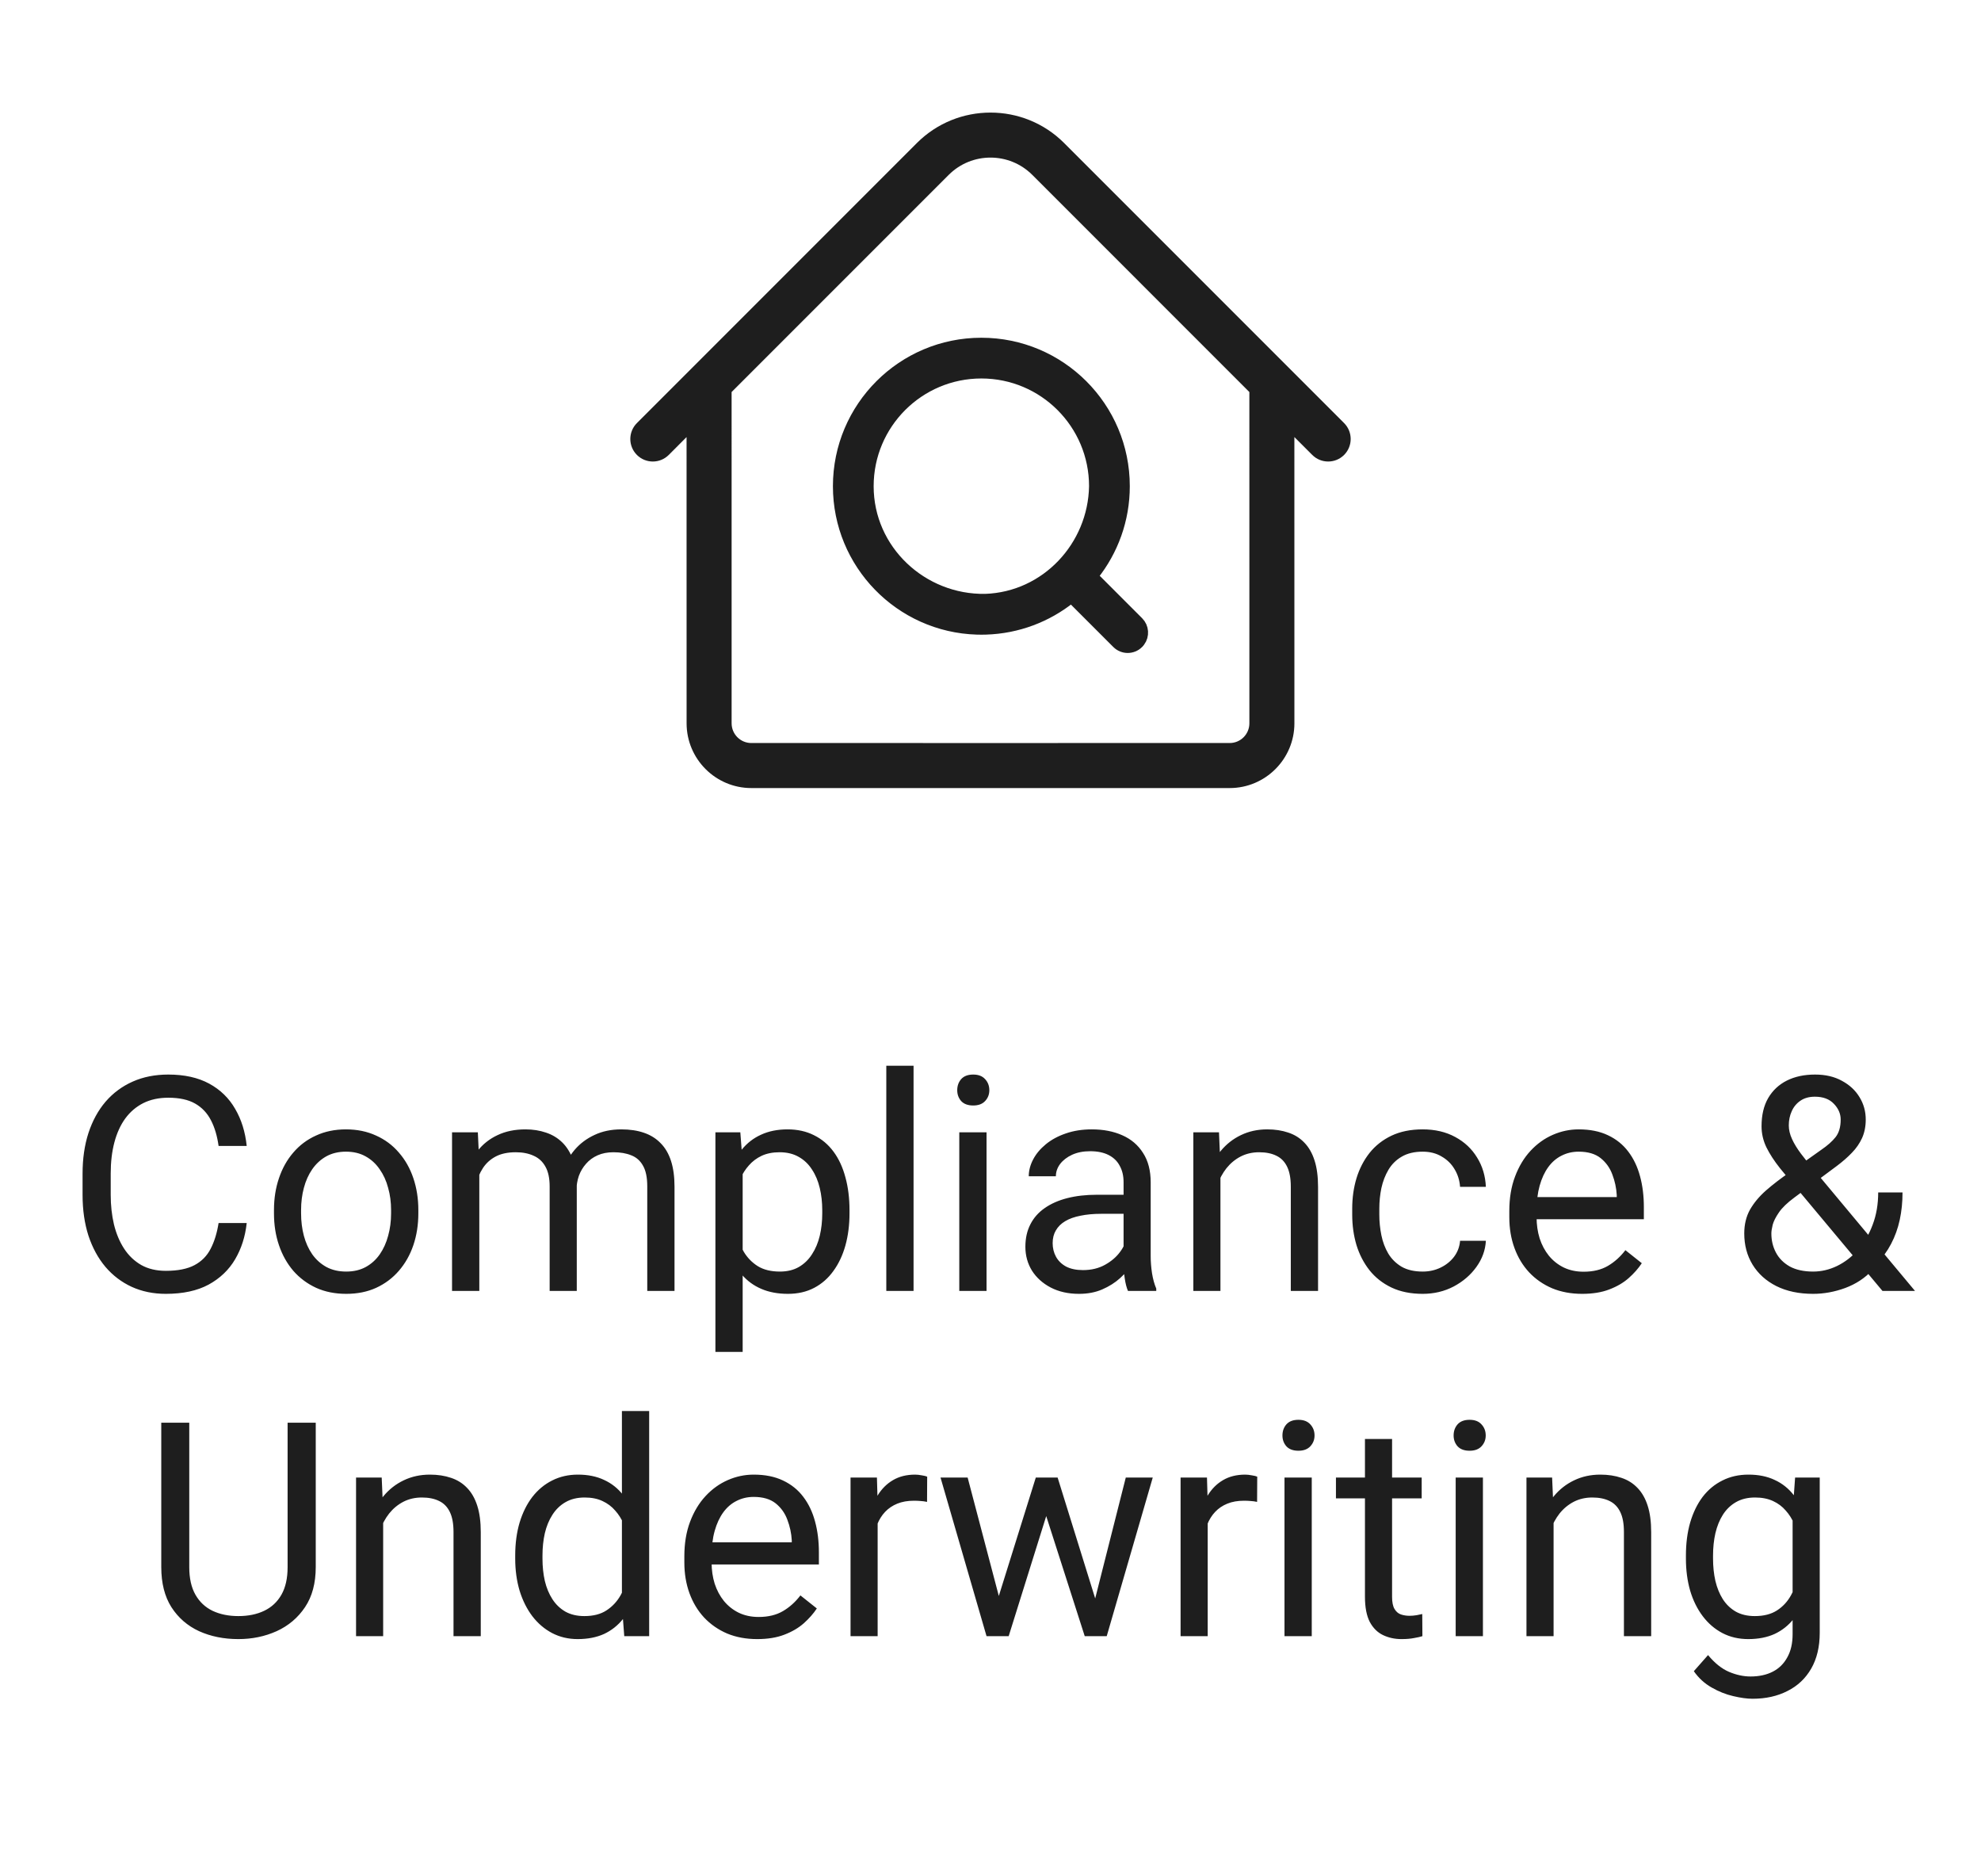
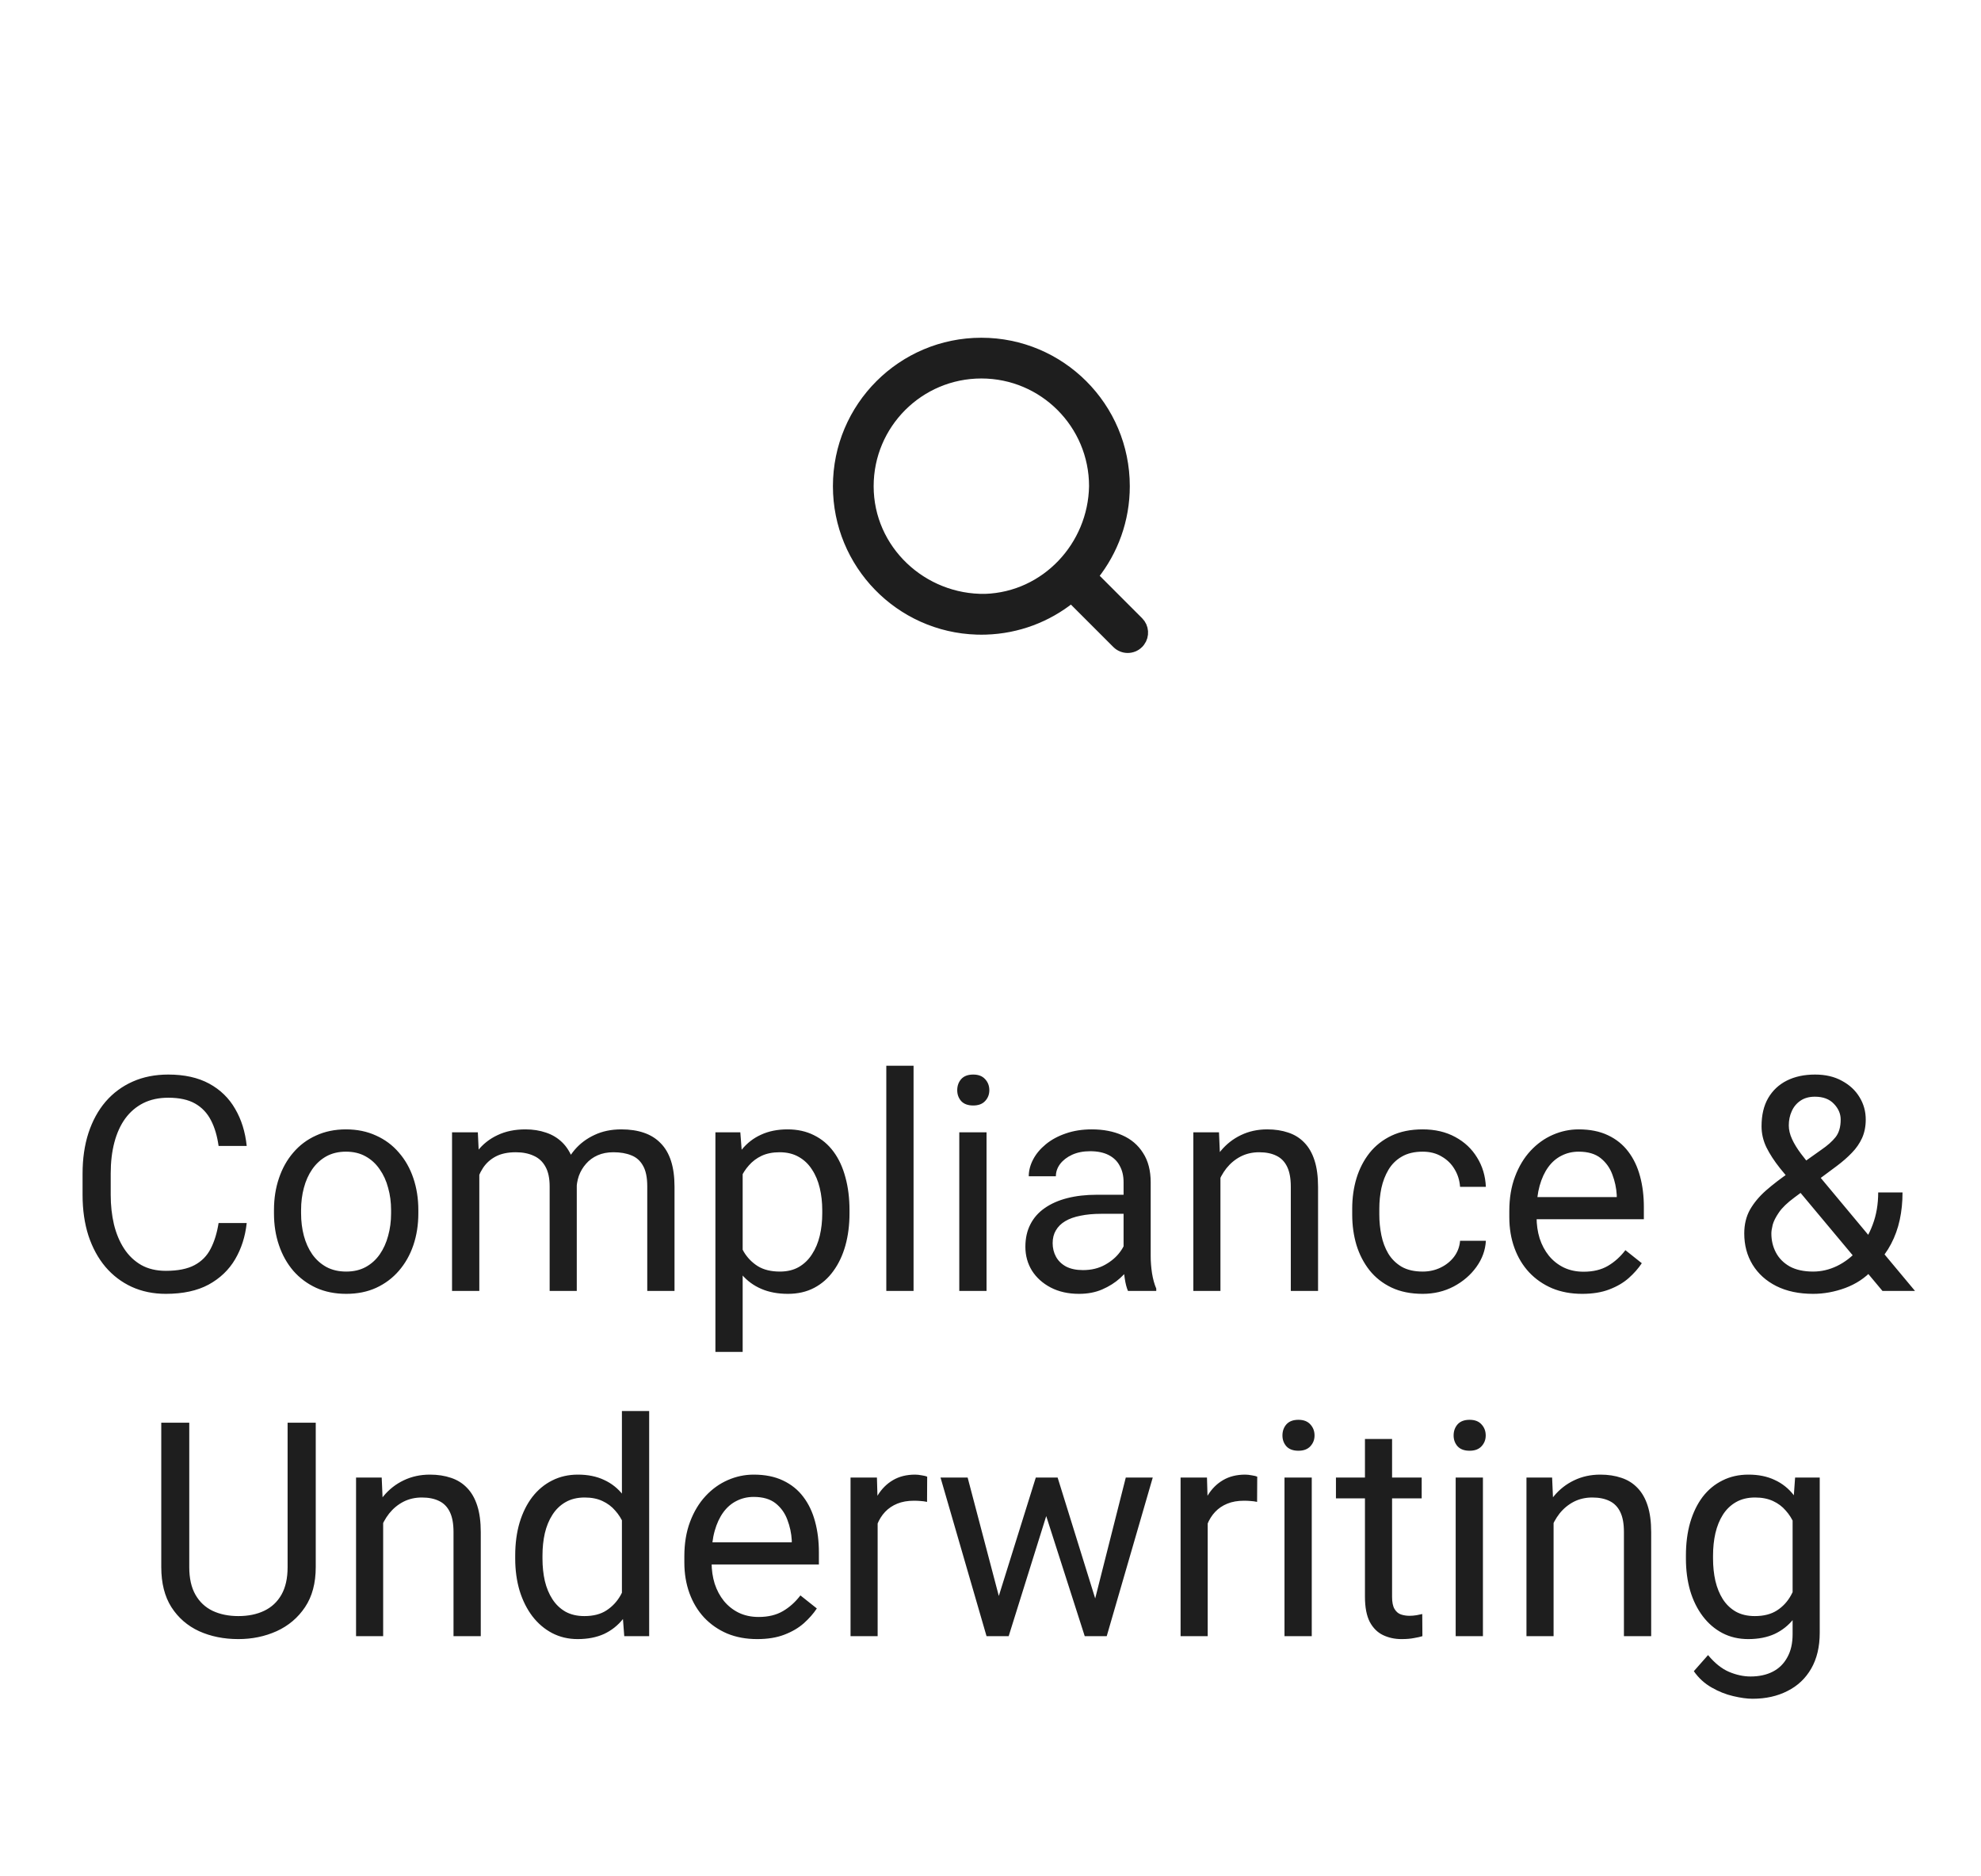
<svg xmlns="http://www.w3.org/2000/svg" width="132" height="125" viewBox="0 0 132 125" fill="none">
-   <path fill-rule="evenodd" clip-rule="evenodd" d="M45.75 48.187C45.75 50.565 47.685 52.5 50.062 52.5H81.938C84.316 52.5 86.25 50.565 86.25 48.187L86.248 29.116L87.439 30.307C87.732 30.6 88.116 30.746 88.5 30.746C88.884 30.746 89.268 30.6 89.561 30.307C90.147 29.721 90.147 28.771 89.561 28.185L70.906 9.529C68.201 6.824 63.799 6.824 61.094 9.529L42.439 28.185C41.853 28.771 41.853 29.721 42.439 30.307C43.025 30.893 43.975 30.893 44.561 30.307L45.748 29.118L45.75 48.187ZM48.749 26.117L63.216 11.65C64.751 10.115 67.249 10.115 68.784 11.65L83.249 26.117L83.25 48.187C83.25 48.911 82.661 49.5 81.938 49.5L73.498 49.499L70.5 49.5H61.5L58.498 49.499L50.062 49.5C49.339 49.5 48.75 48.911 48.75 48.187L48.749 26.117Z" fill="#1E1E1E" />
  <path fill-rule="evenodd" clip-rule="evenodd" d="M65.104 41.778C60.051 41.626 56 37.48 56 32.391C56 27.206 60.206 23 65.391 23C70.578 23 74.782 27.205 74.782 32.391C74.782 34.6 74.019 36.631 72.743 38.234L72.609 38.397L75.749 41.537C76.053 41.841 76.081 42.317 75.832 42.653L75.749 42.749C75.414 43.084 74.872 43.084 74.537 42.749L71.397 39.609L71.235 39.742C69.701 40.964 67.776 41.715 65.678 41.778L65.391 41.782L65.104 41.778ZM57.714 32.391C57.714 28.152 61.152 24.714 65.391 24.714C69.631 24.714 73.067 28.151 73.067 32.391C72.997 36.468 69.792 39.92 65.66 40.063C61.38 40.137 57.714 36.735 57.714 32.391Z" fill="#1E1E1E" stroke="#1E1E1E" />
-   <path d="M14.565 81.478H16.439C16.342 82.377 16.085 83.181 15.668 83.891C15.251 84.6 14.662 85.163 13.9 85.58C13.139 85.99 12.188 86.195 11.049 86.195C10.216 86.195 9.457 86.039 8.773 85.727C8.096 85.414 7.514 84.971 7.025 84.398C6.537 83.819 6.16 83.126 5.893 82.318C5.632 81.505 5.502 80.6 5.502 79.603V78.188C5.502 77.191 5.632 76.29 5.893 75.482C6.16 74.669 6.54 73.972 7.035 73.393C7.536 72.813 8.139 72.367 8.842 72.055C9.545 71.742 10.336 71.586 11.215 71.586C12.289 71.586 13.197 71.788 13.94 72.191C14.682 72.595 15.258 73.155 15.668 73.871C16.085 74.581 16.342 75.404 16.439 76.342H14.565C14.473 75.678 14.304 75.108 14.057 74.633C13.809 74.151 13.458 73.78 13.002 73.519C12.546 73.259 11.95 73.129 11.215 73.129C10.583 73.129 10.027 73.249 9.545 73.49C9.07 73.731 8.669 74.073 8.344 74.516C8.025 74.958 7.784 75.489 7.621 76.107C7.458 76.726 7.377 77.413 7.377 78.168V79.603C7.377 80.3 7.449 80.954 7.592 81.566C7.742 82.178 7.966 82.716 8.266 83.178C8.565 83.64 8.946 84.005 9.408 84.272C9.87 84.532 10.417 84.662 11.049 84.662C11.85 84.662 12.488 84.535 12.963 84.281C13.438 84.027 13.796 83.663 14.037 83.188C14.284 82.712 14.46 82.143 14.565 81.478ZM18.256 80.834V80.609C18.256 79.848 18.366 79.141 18.588 78.49C18.809 77.833 19.128 77.263 19.545 76.781C19.962 76.293 20.466 75.915 21.059 75.648C21.651 75.375 22.315 75.238 23.051 75.238C23.793 75.238 24.46 75.375 25.053 75.648C25.652 75.915 26.16 76.293 26.576 76.781C26.999 77.263 27.322 77.833 27.543 78.49C27.764 79.141 27.875 79.848 27.875 80.609V80.834C27.875 81.596 27.764 82.302 27.543 82.953C27.322 83.604 26.999 84.174 26.576 84.662C26.16 85.144 25.655 85.522 25.062 85.795C24.477 86.062 23.812 86.195 23.07 86.195C22.328 86.195 21.661 86.062 21.068 85.795C20.476 85.522 19.968 85.144 19.545 84.662C19.128 84.174 18.809 83.604 18.588 82.953C18.366 82.302 18.256 81.596 18.256 80.834ZM20.062 80.609V80.834C20.062 81.361 20.124 81.859 20.248 82.328C20.372 82.79 20.557 83.201 20.805 83.559C21.059 83.917 21.374 84.2 21.752 84.408C22.13 84.61 22.569 84.711 23.07 84.711C23.565 84.711 23.998 84.61 24.369 84.408C24.747 84.2 25.059 83.917 25.307 83.559C25.554 83.201 25.74 82.79 25.863 82.328C25.994 81.859 26.059 81.361 26.059 80.834V80.609C26.059 80.088 25.994 79.597 25.863 79.135C25.74 78.666 25.551 78.253 25.297 77.894C25.049 77.53 24.737 77.243 24.359 77.035C23.988 76.827 23.552 76.723 23.051 76.723C22.556 76.723 22.12 76.827 21.742 77.035C21.371 77.243 21.059 77.53 20.805 77.894C20.557 78.253 20.372 78.666 20.248 79.135C20.124 79.597 20.062 80.088 20.062 80.609ZM31.938 77.533V86H30.121V75.434H31.84L31.938 77.533ZM31.566 80.316L30.727 80.287C30.733 79.564 30.828 78.897 31.01 78.285C31.192 77.667 31.462 77.13 31.82 76.674C32.178 76.218 32.624 75.867 33.158 75.619C33.692 75.365 34.31 75.238 35.014 75.238C35.508 75.238 35.964 75.31 36.381 75.453C36.797 75.59 37.159 75.808 37.465 76.107C37.771 76.407 38.008 76.791 38.178 77.26C38.347 77.728 38.432 78.295 38.432 78.959V86H36.625V79.047C36.625 78.493 36.531 78.051 36.342 77.719C36.16 77.387 35.899 77.146 35.56 76.996C35.222 76.84 34.825 76.762 34.369 76.762C33.835 76.762 33.389 76.856 33.031 77.045C32.673 77.234 32.387 77.494 32.172 77.826C31.957 78.158 31.801 78.539 31.703 78.969C31.612 79.392 31.566 79.841 31.566 80.316ZM38.412 79.32L37.201 79.691C37.208 79.112 37.302 78.555 37.484 78.022C37.673 77.488 37.943 77.012 38.295 76.596C38.653 76.179 39.092 75.85 39.613 75.609C40.134 75.362 40.73 75.238 41.4 75.238C41.967 75.238 42.468 75.313 42.904 75.463C43.347 75.613 43.718 75.844 44.018 76.156C44.324 76.462 44.555 76.856 44.711 77.338C44.867 77.82 44.945 78.393 44.945 79.057V86H43.129V79.037C43.129 78.445 43.035 77.986 42.846 77.66C42.663 77.328 42.403 77.097 42.065 76.967C41.732 76.83 41.335 76.762 40.873 76.762C40.476 76.762 40.124 76.83 39.818 76.967C39.512 77.103 39.255 77.292 39.047 77.533C38.839 77.768 38.679 78.038 38.568 78.344C38.464 78.65 38.412 78.975 38.412 79.32ZM49.486 77.465V90.062H47.67V75.434H49.33L49.486 77.465ZM56.605 80.629V80.834C56.605 81.602 56.514 82.315 56.332 82.973C56.15 83.624 55.883 84.19 55.531 84.672C55.186 85.154 54.76 85.528 54.252 85.795C53.744 86.062 53.161 86.195 52.504 86.195C51.833 86.195 51.241 86.085 50.727 85.863C50.212 85.642 49.776 85.32 49.418 84.897C49.06 84.473 48.773 83.966 48.559 83.373C48.35 82.781 48.207 82.113 48.129 81.371V80.277C48.207 79.496 48.353 78.796 48.568 78.178C48.783 77.559 49.066 77.032 49.418 76.596C49.776 76.153 50.209 75.818 50.717 75.59C51.225 75.356 51.81 75.238 52.475 75.238C53.139 75.238 53.728 75.368 54.242 75.629C54.757 75.883 55.19 76.247 55.541 76.723C55.893 77.198 56.156 77.768 56.332 78.432C56.514 79.089 56.605 79.822 56.605 80.629ZM54.789 80.834V80.629C54.789 80.102 54.734 79.607 54.623 79.144C54.512 78.676 54.34 78.266 54.105 77.914C53.878 77.556 53.585 77.276 53.227 77.074C52.868 76.866 52.442 76.762 51.947 76.762C51.492 76.762 51.094 76.84 50.756 76.996C50.424 77.152 50.141 77.364 49.906 77.631C49.672 77.891 49.48 78.191 49.33 78.529C49.187 78.861 49.079 79.206 49.008 79.564V82.094C49.138 82.549 49.32 82.979 49.555 83.383C49.789 83.78 50.102 84.102 50.492 84.35C50.883 84.591 51.374 84.711 51.967 84.711C52.455 84.711 52.875 84.61 53.227 84.408C53.585 84.2 53.878 83.917 54.105 83.559C54.34 83.201 54.512 82.79 54.623 82.328C54.734 81.859 54.789 81.361 54.789 80.834ZM60.873 71V86H59.057V71H60.873ZM65.736 75.434V86H63.92V75.434H65.736ZM63.783 72.631C63.783 72.338 63.871 72.091 64.047 71.889C64.229 71.687 64.496 71.586 64.848 71.586C65.193 71.586 65.456 71.687 65.639 71.889C65.828 72.091 65.922 72.338 65.922 72.631C65.922 72.911 65.828 73.152 65.639 73.353C65.456 73.549 65.193 73.647 64.848 73.647C64.496 73.647 64.229 73.549 64.047 73.353C63.871 73.152 63.783 72.911 63.783 72.631ZM74.867 84.193V78.754C74.867 78.337 74.783 77.976 74.613 77.67C74.451 77.357 74.203 77.117 73.871 76.947C73.539 76.778 73.129 76.693 72.641 76.693C72.185 76.693 71.784 76.772 71.439 76.928C71.101 77.084 70.834 77.289 70.639 77.543C70.45 77.797 70.356 78.07 70.356 78.363H68.549C68.549 77.986 68.647 77.611 68.842 77.24C69.037 76.869 69.317 76.534 69.682 76.234C70.053 75.928 70.495 75.688 71.01 75.512C71.531 75.329 72.11 75.238 72.748 75.238C73.516 75.238 74.193 75.368 74.779 75.629C75.372 75.889 75.834 76.283 76.166 76.811C76.505 77.331 76.674 77.986 76.674 78.773V83.695C76.674 84.047 76.703 84.421 76.762 84.818C76.827 85.216 76.921 85.557 77.045 85.844V86H75.16C75.069 85.792 74.997 85.515 74.945 85.17C74.893 84.818 74.867 84.493 74.867 84.193ZM75.18 79.594L75.199 80.863H73.373C72.859 80.863 72.4 80.906 71.996 80.99C71.592 81.068 71.254 81.189 70.981 81.352C70.707 81.514 70.499 81.719 70.356 81.967C70.212 82.208 70.141 82.491 70.141 82.816C70.141 83.148 70.216 83.451 70.365 83.725C70.515 83.998 70.74 84.216 71.039 84.379C71.345 84.535 71.719 84.613 72.162 84.613C72.716 84.613 73.204 84.496 73.627 84.262C74.05 84.027 74.385 83.741 74.633 83.402C74.887 83.064 75.023 82.735 75.043 82.416L75.814 83.285C75.769 83.559 75.645 83.861 75.443 84.193C75.242 84.525 74.971 84.844 74.633 85.15C74.301 85.45 73.904 85.701 73.441 85.902C72.986 86.098 72.471 86.195 71.898 86.195C71.182 86.195 70.554 86.055 70.014 85.775C69.48 85.495 69.063 85.121 68.764 84.652C68.471 84.177 68.324 83.647 68.324 83.061C68.324 82.494 68.435 81.996 68.656 81.566C68.878 81.13 69.197 80.769 69.613 80.482C70.03 80.189 70.531 79.968 71.117 79.818C71.703 79.669 72.357 79.594 73.08 79.594H75.18ZM81.322 77.689V86H79.516V75.434H81.225L81.322 77.689ZM80.893 80.316L80.141 80.287C80.147 79.564 80.255 78.897 80.463 78.285C80.671 77.667 80.964 77.13 81.342 76.674C81.719 76.218 82.169 75.867 82.689 75.619C83.217 75.365 83.799 75.238 84.438 75.238C84.958 75.238 85.427 75.31 85.844 75.453C86.26 75.59 86.615 75.811 86.908 76.117C87.208 76.423 87.436 76.82 87.592 77.309C87.748 77.79 87.826 78.38 87.826 79.076V86H86.01V79.057C86.01 78.503 85.928 78.061 85.766 77.728C85.603 77.39 85.365 77.146 85.053 76.996C84.74 76.84 84.356 76.762 83.9 76.762C83.451 76.762 83.041 76.856 82.67 77.045C82.305 77.234 81.99 77.494 81.723 77.826C81.462 78.158 81.257 78.539 81.107 78.969C80.964 79.392 80.893 79.841 80.893 80.316ZM94.799 84.711C95.228 84.711 95.626 84.623 95.99 84.447C96.355 84.272 96.654 84.031 96.889 83.725C97.123 83.412 97.257 83.057 97.289 82.66H99.008C98.975 83.285 98.764 83.868 98.373 84.408C97.989 84.942 97.484 85.375 96.859 85.707C96.234 86.033 95.547 86.195 94.799 86.195C94.005 86.195 93.311 86.055 92.719 85.775C92.133 85.495 91.644 85.111 91.254 84.623C90.87 84.135 90.58 83.575 90.385 82.943C90.196 82.305 90.102 81.632 90.102 80.922V80.512C90.102 79.802 90.196 79.132 90.385 78.5C90.58 77.862 90.87 77.299 91.254 76.811C91.644 76.322 92.133 75.938 92.719 75.658C93.311 75.378 94.005 75.238 94.799 75.238C95.626 75.238 96.348 75.408 96.967 75.746C97.585 76.078 98.07 76.534 98.422 77.113C98.78 77.686 98.975 78.337 99.008 79.066H97.289C97.257 78.63 97.133 78.236 96.918 77.885C96.71 77.533 96.423 77.253 96.059 77.045C95.701 76.83 95.281 76.723 94.799 76.723C94.245 76.723 93.78 76.833 93.402 77.055C93.031 77.269 92.735 77.562 92.514 77.934C92.299 78.298 92.143 78.705 92.045 79.154C91.954 79.597 91.908 80.049 91.908 80.512V80.922C91.908 81.384 91.954 81.84 92.045 82.289C92.136 82.738 92.289 83.145 92.504 83.51C92.725 83.874 93.022 84.167 93.393 84.389C93.77 84.603 94.239 84.711 94.799 84.711ZM105.424 86.195C104.688 86.195 104.021 86.072 103.422 85.824C102.829 85.57 102.318 85.216 101.889 84.76C101.465 84.304 101.14 83.764 100.912 83.139C100.684 82.514 100.57 81.83 100.57 81.088V80.678C100.57 79.818 100.697 79.053 100.951 78.383C101.205 77.706 101.55 77.133 101.986 76.664C102.423 76.195 102.917 75.841 103.471 75.6C104.024 75.359 104.597 75.238 105.189 75.238C105.945 75.238 106.596 75.368 107.143 75.629C107.696 75.889 108.148 76.254 108.5 76.723C108.852 77.185 109.112 77.732 109.281 78.363C109.451 78.988 109.535 79.672 109.535 80.414V81.225H101.645V79.75H107.729V79.613C107.702 79.144 107.605 78.689 107.436 78.246C107.273 77.803 107.012 77.439 106.654 77.152C106.296 76.866 105.808 76.723 105.189 76.723C104.779 76.723 104.402 76.811 104.057 76.986C103.712 77.156 103.415 77.409 103.168 77.748C102.921 78.087 102.729 78.5 102.592 78.988C102.455 79.477 102.387 80.04 102.387 80.678V81.088C102.387 81.589 102.455 82.061 102.592 82.504C102.735 82.94 102.94 83.324 103.207 83.656C103.48 83.988 103.809 84.249 104.193 84.438C104.584 84.626 105.027 84.721 105.521 84.721C106.16 84.721 106.7 84.591 107.143 84.33C107.585 84.07 107.973 83.721 108.305 83.285L109.398 84.154C109.171 84.499 108.881 84.828 108.529 85.141C108.178 85.453 107.745 85.707 107.23 85.902C106.723 86.098 106.12 86.195 105.424 86.195ZM119.232 78.109L121.361 76.596C121.771 76.316 122.087 76.036 122.309 75.756C122.536 75.469 122.65 75.079 122.65 74.584C122.65 74.2 122.501 73.852 122.201 73.539C121.902 73.22 121.479 73.061 120.932 73.061C120.554 73.061 120.235 73.148 119.975 73.324C119.714 73.5 119.519 73.734 119.389 74.027C119.258 74.314 119.193 74.63 119.193 74.975C119.193 75.268 119.265 75.57 119.408 75.883C119.551 76.195 119.75 76.521 120.004 76.859C120.258 77.198 120.548 77.556 120.873 77.934L127.602 86H125.434L119.916 79.398C119.428 78.826 118.992 78.301 118.607 77.826C118.223 77.344 117.921 76.879 117.699 76.43C117.484 75.981 117.377 75.515 117.377 75.033C117.377 74.291 117.523 73.666 117.816 73.158C118.116 72.644 118.533 72.253 119.066 71.986C119.6 71.719 120.225 71.586 120.941 71.586C121.638 71.586 122.237 71.726 122.738 72.006C123.246 72.279 123.637 72.644 123.91 73.1C124.184 73.549 124.32 74.044 124.32 74.584C124.32 75.04 124.239 75.45 124.076 75.814C123.913 76.172 123.686 76.501 123.393 76.801C123.106 77.1 122.771 77.393 122.387 77.68L119.564 79.779C119.096 80.124 118.754 80.453 118.539 80.766C118.324 81.078 118.184 81.355 118.119 81.596C118.061 81.837 118.031 82.029 118.031 82.172C118.031 82.634 118.132 83.057 118.334 83.441C118.536 83.826 118.842 84.135 119.252 84.369C119.669 84.597 120.189 84.711 120.814 84.711C121.361 84.711 121.892 84.587 122.406 84.34C122.927 84.086 123.393 83.728 123.803 83.266C124.213 82.797 124.538 82.24 124.779 81.596C125.027 80.945 125.15 80.225 125.15 79.438H126.771C126.771 80.082 126.71 80.691 126.586 81.264C126.462 81.837 126.27 82.37 126.01 82.865C125.756 83.353 125.43 83.799 125.033 84.203C124.975 84.262 124.929 84.33 124.896 84.408C124.864 84.486 124.818 84.555 124.76 84.613C124.271 85.141 123.669 85.538 122.953 85.805C122.243 86.065 121.531 86.195 120.814 86.195C119.87 86.195 119.053 86.023 118.363 85.678C117.68 85.333 117.152 84.857 116.781 84.252C116.41 83.647 116.225 82.953 116.225 82.172C116.225 81.573 116.352 81.046 116.605 80.59C116.866 80.134 117.221 79.708 117.67 79.311C118.126 78.913 118.646 78.513 119.232 78.109ZM19.164 94.781H21.039V104.4C21.039 105.468 20.801 106.357 20.326 107.066C19.851 107.776 19.219 108.31 18.432 108.668C17.65 109.02 16.801 109.195 15.883 109.195C14.919 109.195 14.047 109.02 13.266 108.668C12.491 108.31 11.876 107.776 11.42 107.066C10.971 106.357 10.746 105.468 10.746 104.4V94.781H12.611V104.4C12.611 105.143 12.748 105.755 13.021 106.236C13.295 106.718 13.676 107.076 14.164 107.311C14.659 107.545 15.232 107.662 15.883 107.662C16.54 107.662 17.113 107.545 17.602 107.311C18.096 107.076 18.48 106.718 18.754 106.236C19.027 105.755 19.164 105.143 19.164 104.4V94.781ZM25.531 100.689V109H23.725V98.434H25.434L25.531 100.689ZM25.102 103.316L24.35 103.287C24.356 102.564 24.463 101.897 24.672 101.285C24.88 100.667 25.173 100.13 25.551 99.674C25.928 99.218 26.378 98.867 26.898 98.619C27.426 98.365 28.009 98.238 28.646 98.238C29.167 98.238 29.636 98.31 30.053 98.453C30.469 98.59 30.824 98.811 31.117 99.117C31.417 99.423 31.645 99.82 31.801 100.309C31.957 100.79 32.035 101.38 32.035 102.076V109H30.219V102.057C30.219 101.503 30.137 101.061 29.975 100.729C29.812 100.39 29.574 100.146 29.262 99.996C28.949 99.84 28.565 99.762 28.109 99.762C27.66 99.762 27.25 99.856 26.879 100.045C26.514 100.234 26.199 100.494 25.932 100.826C25.671 101.158 25.466 101.539 25.316 101.969C25.173 102.392 25.102 102.841 25.102 103.316ZM41.44 106.949V94H43.256V109H41.596L41.44 106.949ZM34.33 103.834V103.629C34.33 102.822 34.428 102.089 34.623 101.432C34.825 100.768 35.108 100.198 35.473 99.723C35.844 99.247 36.283 98.883 36.791 98.629C37.305 98.368 37.878 98.238 38.51 98.238C39.174 98.238 39.753 98.356 40.248 98.59C40.749 98.818 41.172 99.153 41.518 99.596C41.869 100.032 42.146 100.559 42.348 101.178C42.55 101.796 42.69 102.496 42.768 103.277V104.176C42.696 104.951 42.556 105.647 42.348 106.266C42.146 106.884 41.869 107.411 41.518 107.848C41.172 108.284 40.749 108.619 40.248 108.854C39.747 109.081 39.161 109.195 38.49 109.195C37.872 109.195 37.305 109.062 36.791 108.795C36.283 108.528 35.844 108.154 35.473 107.672C35.108 107.19 34.825 106.624 34.623 105.973C34.428 105.315 34.33 104.602 34.33 103.834ZM36.147 103.629V103.834C36.147 104.361 36.199 104.856 36.303 105.318C36.413 105.781 36.583 106.188 36.81 106.539C37.038 106.891 37.328 107.167 37.68 107.369C38.031 107.564 38.451 107.662 38.94 107.662C39.538 107.662 40.03 107.535 40.414 107.281C40.805 107.027 41.117 106.692 41.352 106.275C41.586 105.859 41.768 105.406 41.898 104.918V102.564C41.82 102.206 41.706 101.861 41.557 101.529C41.413 101.191 41.225 100.891 40.99 100.631C40.762 100.364 40.479 100.152 40.141 99.996C39.809 99.84 39.415 99.762 38.959 99.762C38.464 99.762 38.038 99.866 37.68 100.074C37.328 100.276 37.038 100.556 36.81 100.914C36.583 101.266 36.413 101.676 36.303 102.145C36.199 102.607 36.147 103.102 36.147 103.629ZM50.453 109.195C49.717 109.195 49.05 109.072 48.451 108.824C47.859 108.57 47.348 108.215 46.918 107.76C46.495 107.304 46.169 106.764 45.941 106.139C45.714 105.514 45.6 104.83 45.6 104.088V103.678C45.6 102.818 45.727 102.053 45.98 101.383C46.234 100.706 46.579 100.133 47.016 99.664C47.452 99.195 47.947 98.841 48.5 98.6C49.053 98.359 49.626 98.238 50.219 98.238C50.974 98.238 51.625 98.368 52.172 98.629C52.725 98.889 53.178 99.254 53.529 99.723C53.881 100.185 54.141 100.732 54.31 101.363C54.48 101.988 54.565 102.672 54.565 103.414V104.225H46.674V102.75H52.758V102.613C52.732 102.145 52.634 101.689 52.465 101.246C52.302 100.803 52.042 100.439 51.684 100.152C51.325 99.866 50.837 99.723 50.219 99.723C49.809 99.723 49.431 99.811 49.086 99.986C48.741 100.156 48.445 100.41 48.197 100.748C47.95 101.087 47.758 101.5 47.621 101.988C47.484 102.477 47.416 103.04 47.416 103.678V104.088C47.416 104.589 47.484 105.061 47.621 105.504C47.764 105.94 47.969 106.324 48.236 106.656C48.51 106.988 48.839 107.249 49.223 107.438C49.613 107.626 50.056 107.721 50.551 107.721C51.189 107.721 51.729 107.59 52.172 107.33C52.615 107.07 53.002 106.721 53.334 106.285L54.428 107.154C54.2 107.499 53.91 107.828 53.559 108.141C53.207 108.453 52.774 108.707 52.26 108.902C51.752 109.098 51.15 109.195 50.453 109.195ZM58.48 100.094V109H56.674V98.434H58.432L58.48 100.094ZM61.781 98.375L61.772 100.055C61.622 100.022 61.478 100.003 61.342 99.996C61.212 99.983 61.062 99.977 60.893 99.977C60.476 99.977 60.108 100.042 59.789 100.172C59.47 100.302 59.2 100.484 58.978 100.719C58.757 100.953 58.581 101.233 58.451 101.559C58.328 101.878 58.246 102.229 58.207 102.613L57.699 102.906C57.699 102.268 57.761 101.669 57.885 101.109C58.015 100.549 58.214 100.055 58.48 99.625C58.747 99.189 59.086 98.85 59.496 98.609C59.913 98.362 60.408 98.238 60.98 98.238C61.111 98.238 61.26 98.255 61.43 98.287C61.599 98.313 61.716 98.342 61.781 98.375ZM66.303 107.125L69.018 98.434H70.209L69.975 100.162L67.211 109H66.049L66.303 107.125ZM64.477 98.434L66.791 107.223L66.957 109H65.736L62.67 98.434H64.477ZM72.807 107.154L75.014 98.434H76.811L73.744 109H72.533L72.807 107.154ZM70.473 98.434L73.129 106.979L73.432 109H72.279L69.438 100.143L69.203 98.434H70.473ZM80.473 100.094V109H78.666V98.434H80.424L80.473 100.094ZM83.773 98.375L83.764 100.055C83.614 100.022 83.471 100.003 83.334 99.996C83.204 99.983 83.054 99.977 82.885 99.977C82.468 99.977 82.1 100.042 81.781 100.172C81.462 100.302 81.192 100.484 80.971 100.719C80.749 100.953 80.574 101.233 80.443 101.559C80.32 101.878 80.238 102.229 80.199 102.613L79.691 102.906C79.691 102.268 79.753 101.669 79.877 101.109C80.007 100.549 80.206 100.055 80.473 99.625C80.74 99.189 81.078 98.85 81.488 98.609C81.905 98.362 82.4 98.238 82.973 98.238C83.103 98.238 83.253 98.255 83.422 98.287C83.591 98.313 83.708 98.342 83.773 98.375ZM87.406 98.434V109H85.59V98.434H87.406ZM85.453 95.631C85.453 95.338 85.541 95.091 85.717 94.889C85.899 94.687 86.166 94.586 86.518 94.586C86.863 94.586 87.126 94.687 87.309 94.889C87.497 95.091 87.592 95.338 87.592 95.631C87.592 95.911 87.497 96.152 87.309 96.353C87.126 96.549 86.863 96.647 86.518 96.647C86.166 96.647 85.899 96.549 85.717 96.353C85.541 96.152 85.453 95.911 85.453 95.631ZM94.731 98.434V99.82H89.018V98.434H94.731ZM90.951 95.865H92.758V106.383C92.758 106.741 92.813 107.011 92.924 107.193C93.034 107.376 93.178 107.496 93.353 107.555C93.529 107.613 93.718 107.643 93.92 107.643C94.07 107.643 94.226 107.63 94.389 107.604C94.558 107.571 94.685 107.545 94.769 107.525L94.779 109C94.636 109.046 94.447 109.088 94.213 109.127C93.985 109.173 93.708 109.195 93.383 109.195C92.94 109.195 92.533 109.107 92.162 108.932C91.791 108.756 91.495 108.463 91.273 108.053C91.059 107.636 90.951 107.076 90.951 106.373V95.865ZM98.812 98.434V109H96.996V98.434H98.812ZM96.859 95.631C96.859 95.338 96.947 95.091 97.123 94.889C97.305 94.687 97.572 94.586 97.924 94.586C98.269 94.586 98.533 94.687 98.715 94.889C98.904 95.091 98.998 95.338 98.998 95.631C98.998 95.911 98.904 96.152 98.715 96.353C98.533 96.549 98.269 96.647 97.924 96.647C97.572 96.647 97.305 96.549 97.123 96.353C96.947 96.152 96.859 95.911 96.859 95.631ZM103.52 100.689V109H101.713V98.434H103.422L103.52 100.689ZM103.09 103.316L102.338 103.287C102.344 102.564 102.452 101.897 102.66 101.285C102.868 100.667 103.161 100.13 103.539 99.674C103.917 99.218 104.366 98.867 104.887 98.619C105.414 98.365 105.997 98.238 106.635 98.238C107.156 98.238 107.624 98.31 108.041 98.453C108.458 98.59 108.812 98.811 109.105 99.117C109.405 99.423 109.633 99.82 109.789 100.309C109.945 100.79 110.023 101.38 110.023 102.076V109H108.207V102.057C108.207 101.503 108.126 101.061 107.963 100.729C107.8 100.39 107.562 100.146 107.25 99.996C106.938 99.84 106.553 99.762 106.098 99.762C105.648 99.762 105.238 99.856 104.867 100.045C104.503 100.234 104.187 100.494 103.92 100.826C103.66 101.158 103.454 101.539 103.305 101.969C103.161 102.392 103.09 102.841 103.09 103.316ZM119.613 98.434H121.254V108.775C121.254 109.706 121.065 110.501 120.688 111.158C120.31 111.816 119.783 112.314 119.105 112.652C118.435 112.997 117.66 113.17 116.781 113.17C116.417 113.17 115.987 113.111 115.492 112.994C115.004 112.883 114.522 112.691 114.047 112.418C113.578 112.151 113.184 111.79 112.865 111.334L113.812 110.26C114.255 110.794 114.717 111.165 115.199 111.373C115.688 111.581 116.169 111.686 116.645 111.686C117.217 111.686 117.712 111.578 118.129 111.363C118.546 111.148 118.868 110.829 119.096 110.406C119.33 109.99 119.447 109.475 119.447 108.863V100.758L119.613 98.434ZM112.338 103.834V103.629C112.338 102.822 112.432 102.089 112.621 101.432C112.816 100.768 113.093 100.198 113.451 99.723C113.816 99.247 114.255 98.883 114.77 98.629C115.284 98.368 115.863 98.238 116.508 98.238C117.172 98.238 117.751 98.356 118.246 98.59C118.747 98.818 119.171 99.153 119.516 99.596C119.867 100.032 120.144 100.559 120.346 101.178C120.548 101.796 120.688 102.496 120.766 103.277V104.176C120.694 104.951 120.554 105.647 120.346 106.266C120.144 106.884 119.867 107.411 119.516 107.848C119.171 108.284 118.747 108.619 118.246 108.854C117.745 109.081 117.159 109.195 116.488 109.195C115.857 109.195 115.284 109.062 114.77 108.795C114.262 108.528 113.826 108.154 113.461 107.672C113.096 107.19 112.816 106.624 112.621 105.973C112.432 105.315 112.338 104.602 112.338 103.834ZM114.145 103.629V103.834C114.145 104.361 114.197 104.856 114.301 105.318C114.411 105.781 114.577 106.188 114.799 106.539C115.027 106.891 115.316 107.167 115.668 107.369C116.02 107.564 116.439 107.662 116.928 107.662C117.527 107.662 118.021 107.535 118.412 107.281C118.803 107.027 119.112 106.692 119.34 106.275C119.574 105.859 119.757 105.406 119.887 104.918V102.564C119.815 102.206 119.704 101.861 119.555 101.529C119.411 101.191 119.223 100.891 118.988 100.631C118.76 100.364 118.477 100.152 118.139 99.996C117.8 99.84 117.403 99.762 116.947 99.762C116.452 99.762 116.026 99.866 115.668 100.074C115.316 100.276 115.027 100.556 114.799 100.914C114.577 101.266 114.411 101.676 114.301 102.145C114.197 102.607 114.145 103.102 114.145 103.629Z" fill="#1E1E1E" />
+   <path d="M14.565 81.478H16.439C16.342 82.377 16.085 83.181 15.668 83.891C15.251 84.6 14.662 85.163 13.9 85.58C13.139 85.99 12.188 86.195 11.049 86.195C10.216 86.195 9.457 86.039 8.773 85.727C8.096 85.414 7.514 84.971 7.025 84.398C6.537 83.819 6.16 83.126 5.893 82.318C5.632 81.505 5.502 80.6 5.502 79.603V78.188C5.502 77.191 5.632 76.29 5.893 75.482C6.16 74.669 6.54 73.972 7.035 73.393C7.536 72.813 8.139 72.367 8.842 72.055C9.545 71.742 10.336 71.586 11.215 71.586C12.289 71.586 13.197 71.788 13.94 72.191C14.682 72.595 15.258 73.155 15.668 73.871C16.085 74.581 16.342 75.404 16.439 76.342H14.565C14.473 75.678 14.304 75.108 14.057 74.633C13.809 74.151 13.458 73.78 13.002 73.519C12.546 73.259 11.95 73.129 11.215 73.129C10.583 73.129 10.027 73.249 9.545 73.49C9.07 73.731 8.669 74.073 8.344 74.516C8.025 74.958 7.784 75.489 7.621 76.107C7.458 76.726 7.377 77.413 7.377 78.168V79.603C7.377 80.3 7.449 80.954 7.592 81.566C7.742 82.178 7.966 82.716 8.266 83.178C8.565 83.64 8.946 84.005 9.408 84.272C9.87 84.532 10.417 84.662 11.049 84.662C11.85 84.662 12.488 84.535 12.963 84.281C13.438 84.027 13.796 83.663 14.037 83.188C14.284 82.712 14.46 82.143 14.565 81.478ZM18.256 80.834V80.609C18.256 79.848 18.366 79.141 18.588 78.49C18.809 77.833 19.128 77.263 19.545 76.781C19.962 76.293 20.466 75.915 21.059 75.648C21.651 75.375 22.315 75.238 23.051 75.238C23.793 75.238 24.46 75.375 25.053 75.648C25.652 75.915 26.16 76.293 26.576 76.781C26.999 77.263 27.322 77.833 27.543 78.49C27.764 79.141 27.875 79.848 27.875 80.609V80.834C27.875 81.596 27.764 82.302 27.543 82.953C27.322 83.604 26.999 84.174 26.576 84.662C26.16 85.144 25.655 85.522 25.062 85.795C24.477 86.062 23.812 86.195 23.07 86.195C22.328 86.195 21.661 86.062 21.068 85.795C20.476 85.522 19.968 85.144 19.545 84.662C19.128 84.174 18.809 83.604 18.588 82.953C18.366 82.302 18.256 81.596 18.256 80.834ZM20.062 80.609V80.834C20.062 81.361 20.124 81.859 20.248 82.328C20.372 82.79 20.557 83.201 20.805 83.559C21.059 83.917 21.374 84.2 21.752 84.408C22.13 84.61 22.569 84.711 23.07 84.711C23.565 84.711 23.998 84.61 24.369 84.408C24.747 84.2 25.059 83.917 25.307 83.559C25.554 83.201 25.74 82.79 25.863 82.328C25.994 81.859 26.059 81.361 26.059 80.834V80.609C26.059 80.088 25.994 79.597 25.863 79.135C25.74 78.666 25.551 78.253 25.297 77.894C25.049 77.53 24.737 77.243 24.359 77.035C23.988 76.827 23.552 76.723 23.051 76.723C22.556 76.723 22.12 76.827 21.742 77.035C21.371 77.243 21.059 77.53 20.805 77.894C20.557 78.253 20.372 78.666 20.248 79.135C20.124 79.597 20.062 80.088 20.062 80.609ZM31.938 77.533V86H30.121V75.434H31.84L31.938 77.533ZM31.566 80.316L30.727 80.287C30.733 79.564 30.828 78.897 31.01 78.285C31.192 77.667 31.462 77.13 31.82 76.674C32.178 76.218 32.624 75.867 33.158 75.619C33.692 75.365 34.31 75.238 35.014 75.238C35.508 75.238 35.964 75.31 36.381 75.453C36.797 75.59 37.159 75.808 37.465 76.107C37.771 76.407 38.008 76.791 38.178 77.26C38.347 77.728 38.432 78.295 38.432 78.959V86H36.625V79.047C36.625 78.493 36.531 78.051 36.342 77.719C36.16 77.387 35.899 77.146 35.56 76.996C35.222 76.84 34.825 76.762 34.369 76.762C33.835 76.762 33.389 76.856 33.031 77.045C32.673 77.234 32.387 77.494 32.172 77.826C31.957 78.158 31.801 78.539 31.703 78.969C31.612 79.392 31.566 79.841 31.566 80.316ZM38.412 79.32L37.201 79.691C37.208 79.112 37.302 78.555 37.484 78.022C37.673 77.488 37.943 77.012 38.295 76.596C38.653 76.179 39.092 75.85 39.613 75.609C40.134 75.362 40.73 75.238 41.4 75.238C41.967 75.238 42.468 75.313 42.904 75.463C43.347 75.613 43.718 75.844 44.018 76.156C44.324 76.462 44.555 76.856 44.711 77.338C44.867 77.82 44.945 78.393 44.945 79.057V86H43.129V79.037C43.129 78.445 43.035 77.986 42.846 77.66C42.663 77.328 42.403 77.097 42.065 76.967C41.732 76.83 41.335 76.762 40.873 76.762C40.476 76.762 40.124 76.83 39.818 76.967C39.512 77.103 39.255 77.292 39.047 77.533C38.839 77.768 38.679 78.038 38.568 78.344C38.464 78.65 38.412 78.975 38.412 79.32ZM49.486 77.465V90.062H47.67V75.434H49.33L49.486 77.465ZM56.605 80.629V80.834C56.605 81.602 56.514 82.315 56.332 82.973C56.15 83.624 55.883 84.19 55.531 84.672C55.186 85.154 54.76 85.528 54.252 85.795C53.744 86.062 53.161 86.195 52.504 86.195C51.833 86.195 51.241 86.085 50.727 85.863C50.212 85.642 49.776 85.32 49.418 84.897C49.06 84.473 48.773 83.966 48.559 83.373C48.35 82.781 48.207 82.113 48.129 81.371V80.277C48.207 79.496 48.353 78.796 48.568 78.178C48.783 77.559 49.066 77.032 49.418 76.596C49.776 76.153 50.209 75.818 50.717 75.59C51.225 75.356 51.81 75.238 52.475 75.238C53.139 75.238 53.728 75.368 54.242 75.629C54.757 75.883 55.19 76.247 55.541 76.723C55.893 77.198 56.156 77.768 56.332 78.432C56.514 79.089 56.605 79.822 56.605 80.629ZM54.789 80.834V80.629C54.789 80.102 54.734 79.607 54.623 79.144C54.512 78.676 54.34 78.266 54.105 77.914C53.878 77.556 53.585 77.276 53.227 77.074C52.868 76.866 52.442 76.762 51.947 76.762C51.492 76.762 51.094 76.84 50.756 76.996C50.424 77.152 50.141 77.364 49.906 77.631C49.672 77.891 49.48 78.191 49.33 78.529C49.187 78.861 49.079 79.206 49.008 79.564V82.094C49.138 82.549 49.32 82.979 49.555 83.383C49.789 83.78 50.102 84.102 50.492 84.35C50.883 84.591 51.374 84.711 51.967 84.711C52.455 84.711 52.875 84.61 53.227 84.408C53.585 84.2 53.878 83.917 54.105 83.559C54.34 83.201 54.512 82.79 54.623 82.328C54.734 81.859 54.789 81.361 54.789 80.834ZM60.873 71V86H59.057V71H60.873ZM65.736 75.434V86H63.92V75.434H65.736ZM63.783 72.631C63.783 72.338 63.871 72.091 64.047 71.889C64.229 71.687 64.496 71.586 64.848 71.586C65.193 71.586 65.456 71.687 65.639 71.889C65.828 72.091 65.922 72.338 65.922 72.631C65.922 72.911 65.828 73.152 65.639 73.353C65.456 73.549 65.193 73.647 64.848 73.647C64.496 73.647 64.229 73.549 64.047 73.353C63.871 73.152 63.783 72.911 63.783 72.631ZM74.867 84.193V78.754C74.867 78.337 74.783 77.976 74.613 77.67C74.451 77.357 74.203 77.117 73.871 76.947C73.539 76.778 73.129 76.693 72.641 76.693C72.185 76.693 71.784 76.772 71.439 76.928C71.101 77.084 70.834 77.289 70.639 77.543C70.45 77.797 70.356 78.07 70.356 78.363H68.549C68.549 77.986 68.647 77.611 68.842 77.24C69.037 76.869 69.317 76.534 69.682 76.234C70.053 75.928 70.495 75.688 71.01 75.512C71.531 75.329 72.11 75.238 72.748 75.238C73.516 75.238 74.193 75.368 74.779 75.629C75.372 75.889 75.834 76.283 76.166 76.811C76.505 77.331 76.674 77.986 76.674 78.773V83.695C76.674 84.047 76.703 84.421 76.762 84.818C76.827 85.216 76.921 85.557 77.045 85.844V86H75.16C75.069 85.792 74.997 85.515 74.945 85.17C74.893 84.818 74.867 84.493 74.867 84.193ZM75.18 79.594L75.199 80.863H73.373C72.859 80.863 72.4 80.906 71.996 80.99C71.592 81.068 71.254 81.189 70.981 81.352C70.707 81.514 70.499 81.719 70.356 81.967C70.212 82.208 70.141 82.491 70.141 82.816C70.141 83.148 70.216 83.451 70.365 83.725C70.515 83.998 70.74 84.216 71.039 84.379C71.345 84.535 71.719 84.613 72.162 84.613C72.716 84.613 73.204 84.496 73.627 84.262C74.05 84.027 74.385 83.741 74.633 83.402C74.887 83.064 75.023 82.735 75.043 82.416L75.814 83.285C75.769 83.559 75.645 83.861 75.443 84.193C75.242 84.525 74.971 84.844 74.633 85.15C74.301 85.45 73.904 85.701 73.441 85.902C72.986 86.098 72.471 86.195 71.898 86.195C71.182 86.195 70.554 86.055 70.014 85.775C69.48 85.495 69.063 85.121 68.764 84.652C68.471 84.177 68.324 83.647 68.324 83.061C68.324 82.494 68.435 81.996 68.656 81.566C68.878 81.13 69.197 80.769 69.613 80.482C70.03 80.189 70.531 79.968 71.117 79.818C71.703 79.669 72.357 79.594 73.08 79.594H75.18ZM81.322 77.689V86H79.516V75.434H81.225L81.322 77.689ZM80.893 80.316L80.141 80.287C80.147 79.564 80.255 78.897 80.463 78.285C80.671 77.667 80.964 77.13 81.342 76.674C81.719 76.218 82.169 75.867 82.689 75.619C83.217 75.365 83.799 75.238 84.438 75.238C84.958 75.238 85.427 75.31 85.844 75.453C86.26 75.59 86.615 75.811 86.908 76.117C87.208 76.423 87.436 76.82 87.592 77.309C87.748 77.79 87.826 78.38 87.826 79.076V86H86.01V79.057C86.01 78.503 85.928 78.061 85.766 77.728C85.603 77.39 85.365 77.146 85.053 76.996C84.74 76.84 84.356 76.762 83.9 76.762C83.451 76.762 83.041 76.856 82.67 77.045C82.305 77.234 81.99 77.494 81.723 77.826C81.462 78.158 81.257 78.539 81.107 78.969C80.964 79.392 80.893 79.841 80.893 80.316ZM94.799 84.711C95.228 84.711 95.626 84.623 95.99 84.447C96.355 84.272 96.654 84.031 96.889 83.725C97.123 83.412 97.257 83.057 97.289 82.66H99.008C98.975 83.285 98.764 83.868 98.373 84.408C97.989 84.942 97.484 85.375 96.859 85.707C96.234 86.033 95.547 86.195 94.799 86.195C94.005 86.195 93.311 86.055 92.719 85.775C92.133 85.495 91.644 85.111 91.254 84.623C90.87 84.135 90.58 83.575 90.385 82.943C90.196 82.305 90.102 81.632 90.102 80.922V80.512C90.102 79.802 90.196 79.132 90.385 78.5C90.58 77.862 90.87 77.299 91.254 76.811C91.644 76.322 92.133 75.938 92.719 75.658C93.311 75.378 94.005 75.238 94.799 75.238C95.626 75.238 96.348 75.408 96.967 75.746C97.585 76.078 98.07 76.534 98.422 77.113C98.78 77.686 98.975 78.337 99.008 79.066H97.289C97.257 78.63 97.133 78.236 96.918 77.885C96.71 77.533 96.423 77.253 96.059 77.045C95.701 76.83 95.281 76.723 94.799 76.723C94.245 76.723 93.78 76.833 93.402 77.055C93.031 77.269 92.735 77.562 92.514 77.934C92.299 78.298 92.143 78.705 92.045 79.154C91.954 79.597 91.908 80.049 91.908 80.512V80.922C91.908 81.384 91.954 81.84 92.045 82.289C92.136 82.738 92.289 83.145 92.504 83.51C92.725 83.874 93.022 84.167 93.393 84.389C93.77 84.603 94.239 84.711 94.799 84.711ZM105.424 86.195C104.688 86.195 104.021 86.072 103.422 85.824C102.829 85.57 102.318 85.216 101.889 84.76C101.465 84.304 101.14 83.764 100.912 83.139C100.684 82.514 100.57 81.83 100.57 81.088V80.678C100.57 79.818 100.697 79.053 100.951 78.383C101.205 77.706 101.55 77.133 101.986 76.664C102.423 76.195 102.917 75.841 103.471 75.6C104.024 75.359 104.597 75.238 105.189 75.238C105.945 75.238 106.596 75.368 107.143 75.629C107.696 75.889 108.148 76.254 108.5 76.723C108.852 77.185 109.112 77.732 109.281 78.363C109.451 78.988 109.535 79.672 109.535 80.414V81.225H101.645V79.75H107.729V79.613C107.702 79.144 107.605 78.689 107.436 78.246C107.273 77.803 107.012 77.439 106.654 77.152C106.296 76.866 105.808 76.723 105.189 76.723C104.779 76.723 104.402 76.811 104.057 76.986C103.712 77.156 103.415 77.409 103.168 77.748C102.921 78.087 102.729 78.5 102.592 78.988C102.455 79.477 102.387 80.04 102.387 80.678V81.088C102.387 81.589 102.455 82.061 102.592 82.504C102.735 82.94 102.94 83.324 103.207 83.656C103.48 83.988 103.809 84.249 104.193 84.438C104.584 84.626 105.027 84.721 105.521 84.721C106.16 84.721 106.7 84.591 107.143 84.33C107.585 84.07 107.973 83.721 108.305 83.285L109.398 84.154C109.171 84.499 108.881 84.828 108.529 85.141C108.178 85.453 107.745 85.707 107.23 85.902C106.723 86.098 106.12 86.195 105.424 86.195ZM119.232 78.109L121.361 76.596C121.771 76.316 122.087 76.036 122.309 75.756C122.536 75.469 122.65 75.079 122.65 74.584C122.65 74.2 122.501 73.852 122.201 73.539C121.902 73.22 121.479 73.061 120.932 73.061C120.554 73.061 120.235 73.148 119.975 73.324C119.714 73.5 119.519 73.734 119.389 74.027C119.258 74.314 119.193 74.63 119.193 74.975C119.193 75.268 119.265 75.57 119.408 75.883C119.551 76.195 119.75 76.521 120.004 76.859C120.258 77.198 120.548 77.556 120.873 77.934L127.602 86H125.434L119.916 79.398C119.428 78.826 118.992 78.301 118.607 77.826C118.223 77.344 117.921 76.879 117.699 76.43C117.484 75.981 117.377 75.515 117.377 75.033C117.377 74.291 117.523 73.666 117.816 73.158C118.116 72.644 118.533 72.253 119.066 71.986C119.6 71.719 120.225 71.586 120.941 71.586C121.638 71.586 122.237 71.726 122.738 72.006C123.246 72.279 123.637 72.644 123.91 73.1C124.184 73.549 124.32 74.044 124.32 74.584C124.32 75.04 124.239 75.45 124.076 75.814C123.913 76.172 123.686 76.501 123.393 76.801C123.106 77.1 122.771 77.393 122.387 77.68L119.564 79.779C119.096 80.124 118.754 80.453 118.539 80.766C118.324 81.078 118.184 81.355 118.119 81.596C118.061 81.837 118.031 82.029 118.031 82.172C118.031 82.634 118.132 83.057 118.334 83.441C118.536 83.826 118.842 84.135 119.252 84.369C119.669 84.597 120.189 84.711 120.814 84.711C121.361 84.711 121.892 84.587 122.406 84.34C122.927 84.086 123.393 83.728 123.803 83.266C124.213 82.797 124.538 82.24 124.779 81.596C125.027 80.945 125.15 80.225 125.15 79.438H126.771C126.771 80.082 126.71 80.691 126.586 81.264C126.462 81.837 126.27 82.37 126.01 82.865C125.756 83.353 125.43 83.799 125.033 84.203C124.975 84.262 124.929 84.33 124.896 84.408C124.864 84.486 124.818 84.555 124.76 84.613C124.271 85.141 123.669 85.538 122.953 85.805C122.243 86.065 121.531 86.195 120.814 86.195C119.87 86.195 119.053 86.023 118.363 85.678C117.68 85.333 117.152 84.857 116.781 84.252C116.41 83.647 116.225 82.953 116.225 82.172C116.225 81.573 116.352 81.046 116.605 80.59C116.866 80.134 117.221 79.708 117.67 79.311C118.126 78.913 118.646 78.513 119.232 78.109ZM19.164 94.781H21.039V104.4C21.039 105.468 20.801 106.357 20.326 107.066C19.851 107.776 19.219 108.31 18.432 108.668C17.65 109.02 16.801 109.195 15.883 109.195C14.919 109.195 14.047 109.02 13.266 108.668C12.491 108.31 11.876 107.776 11.42 107.066C10.971 106.357 10.746 105.468 10.746 104.4V94.781H12.611V104.4C12.611 105.143 12.748 105.755 13.021 106.236C13.295 106.718 13.676 107.076 14.164 107.311C14.659 107.545 15.232 107.662 15.883 107.662C16.54 107.662 17.113 107.545 17.602 107.311C18.096 107.076 18.48 106.718 18.754 106.236C19.027 105.755 19.164 105.143 19.164 104.4V94.781ZM25.531 100.689V109H23.725V98.434H25.434L25.531 100.689ZM25.102 103.316L24.35 103.287C24.356 102.564 24.463 101.897 24.672 101.285C24.88 100.667 25.173 100.13 25.551 99.674C25.928 99.218 26.378 98.867 26.898 98.619C27.426 98.365 28.009 98.238 28.646 98.238C29.167 98.238 29.636 98.31 30.053 98.453C30.469 98.59 30.824 98.811 31.117 99.117C31.417 99.423 31.645 99.82 31.801 100.309C31.957 100.79 32.035 101.38 32.035 102.076V109H30.219V102.057C30.219 101.503 30.137 101.061 29.975 100.729C29.812 100.39 29.574 100.146 29.262 99.996C28.949 99.84 28.565 99.762 28.109 99.762C27.66 99.762 27.25 99.856 26.879 100.045C26.514 100.234 26.199 100.494 25.932 100.826C25.671 101.158 25.466 101.539 25.316 101.969C25.173 102.392 25.102 102.841 25.102 103.316ZM41.44 106.949V94H43.256V109H41.596L41.44 106.949ZM34.33 103.834V103.629C34.33 102.822 34.428 102.089 34.623 101.432C34.825 100.768 35.108 100.198 35.473 99.723C35.844 99.247 36.283 98.883 36.791 98.629C37.305 98.368 37.878 98.238 38.51 98.238C39.174 98.238 39.753 98.356 40.248 98.59C40.749 98.818 41.172 99.153 41.518 99.596C41.869 100.032 42.146 100.559 42.348 101.178C42.55 101.796 42.69 102.496 42.768 103.277V104.176C42.696 104.951 42.556 105.647 42.348 106.266C42.146 106.884 41.869 107.411 41.518 107.848C41.172 108.284 40.749 108.619 40.248 108.854C39.747 109.081 39.161 109.195 38.49 109.195C37.872 109.195 37.305 109.062 36.791 108.795C36.283 108.528 35.844 108.154 35.473 107.672C35.108 107.19 34.825 106.624 34.623 105.973C34.428 105.315 34.33 104.602 34.33 103.834ZM36.147 103.629V103.834C36.147 104.361 36.199 104.856 36.303 105.318C36.413 105.781 36.583 106.188 36.81 106.539C37.038 106.891 37.328 107.167 37.68 107.369C38.031 107.564 38.451 107.662 38.94 107.662C39.538 107.662 40.03 107.535 40.414 107.281C40.805 107.027 41.117 106.692 41.352 106.275C41.586 105.859 41.768 105.406 41.898 104.918V102.564C41.82 102.206 41.706 101.861 41.557 101.529C41.413 101.191 41.225 100.891 40.99 100.631C40.762 100.364 40.479 100.152 40.141 99.996C39.809 99.84 39.415 99.762 38.959 99.762C38.464 99.762 38.038 99.866 37.68 100.074C37.328 100.276 37.038 100.556 36.81 100.914C36.583 101.266 36.413 101.676 36.303 102.145C36.199 102.607 36.147 103.102 36.147 103.629ZM50.453 109.195C49.717 109.195 49.05 109.072 48.451 108.824C47.859 108.57 47.348 108.215 46.918 107.76C46.495 107.304 46.169 106.764 45.941 106.139C45.714 105.514 45.6 104.83 45.6 104.088V103.678C45.6 102.818 45.727 102.053 45.98 101.383C46.234 100.706 46.579 100.133 47.016 99.664C47.452 99.195 47.947 98.841 48.5 98.6C49.053 98.359 49.626 98.238 50.219 98.238C50.974 98.238 51.625 98.368 52.172 98.629C52.725 98.889 53.178 99.254 53.529 99.723C53.881 100.185 54.141 100.732 54.31 101.363C54.48 101.988 54.565 102.672 54.565 103.414V104.225H46.674V102.75H52.758V102.613C52.732 102.145 52.634 101.689 52.465 101.246C52.302 100.803 52.042 100.439 51.684 100.152C51.325 99.866 50.837 99.723 50.219 99.723C49.809 99.723 49.431 99.811 49.086 99.986C48.741 100.156 48.445 100.41 48.197 100.748C47.95 101.087 47.758 101.5 47.621 101.988C47.484 102.477 47.416 103.04 47.416 103.678V104.088C47.416 104.589 47.484 105.061 47.621 105.504C47.764 105.94 47.969 106.324 48.236 106.656C48.51 106.988 48.839 107.249 49.223 107.438C49.613 107.626 50.056 107.721 50.551 107.721C51.189 107.721 51.729 107.59 52.172 107.33C52.615 107.07 53.002 106.721 53.334 106.285L54.428 107.154C54.2 107.499 53.91 107.828 53.559 108.141C53.207 108.453 52.774 108.707 52.26 108.902C51.752 109.098 51.15 109.195 50.453 109.195ZM58.48 100.094V109H56.674V98.434H58.432L58.48 100.094ZM61.781 98.375L61.772 100.055C61.622 100.022 61.478 100.003 61.342 99.996C61.212 99.983 61.062 99.977 60.893 99.977C60.476 99.977 60.108 100.042 59.789 100.172C59.47 100.302 59.2 100.484 58.978 100.719C58.757 100.953 58.581 101.233 58.451 101.559C58.328 101.878 58.246 102.229 58.207 102.613L57.699 102.906C57.699 102.268 57.761 101.669 57.885 101.109C58.015 100.549 58.214 100.055 58.48 99.625C58.747 99.189 59.086 98.85 59.496 98.609C59.913 98.362 60.408 98.238 60.98 98.238C61.111 98.238 61.26 98.255 61.43 98.287C61.599 98.313 61.716 98.342 61.781 98.375ZM66.303 107.125L69.018 98.434H70.209L69.975 100.162L67.211 109H66.049L66.303 107.125ZM64.477 98.434L66.791 107.223L66.957 109H65.736L62.67 98.434H64.477ZM72.807 107.154L75.014 98.434H76.811L73.744 109H72.533L72.807 107.154ZM70.473 98.434L73.129 106.979L73.432 109H72.279L69.438 100.143L69.203 98.434H70.473ZM80.473 100.094V109H78.666V98.434H80.424L80.473 100.094ZM83.773 98.375L83.764 100.055C83.614 100.022 83.471 100.003 83.334 99.996C83.204 99.983 83.054 99.977 82.885 99.977C82.468 99.977 82.1 100.042 81.781 100.172C81.462 100.302 81.192 100.484 80.971 100.719C80.749 100.953 80.574 101.233 80.443 101.559C80.32 101.878 80.238 102.229 80.199 102.613L79.691 102.906C79.691 102.268 79.753 101.669 79.877 101.109C80.007 100.549 80.206 100.055 80.473 99.625C80.74 99.189 81.078 98.85 81.488 98.609C81.905 98.362 82.4 98.238 82.973 98.238C83.103 98.238 83.253 98.255 83.422 98.287C83.591 98.313 83.708 98.342 83.773 98.375ZM87.406 98.434V109H85.59V98.434H87.406ZM85.453 95.631C85.453 95.338 85.541 95.091 85.717 94.889C85.899 94.687 86.166 94.586 86.518 94.586C86.863 94.586 87.126 94.687 87.309 94.889C87.497 95.091 87.592 95.338 87.592 95.631C87.592 95.911 87.497 96.152 87.309 96.353C87.126 96.549 86.863 96.647 86.518 96.647C86.166 96.647 85.899 96.549 85.717 96.353C85.541 96.152 85.453 95.911 85.453 95.631ZM94.731 98.434V99.82H89.018V98.434H94.731ZM90.951 95.865H92.758V106.383C92.758 106.741 92.813 107.011 92.924 107.193C93.034 107.376 93.178 107.496 93.353 107.555C93.529 107.613 93.718 107.643 93.92 107.643C94.07 107.643 94.226 107.63 94.389 107.604C94.558 107.571 94.685 107.545 94.769 107.525L94.779 109C94.636 109.046 94.447 109.088 94.213 109.127C93.985 109.173 93.708 109.195 93.383 109.195C92.94 109.195 92.533 109.107 92.162 108.932C91.791 108.756 91.495 108.463 91.273 108.053C91.059 107.636 90.951 107.076 90.951 106.373V95.865ZM98.812 98.434V109H96.996V98.434H98.812ZM96.859 95.631C96.859 95.338 96.947 95.091 97.123 94.889C97.305 94.687 97.572 94.586 97.924 94.586C98.269 94.586 98.533 94.687 98.715 94.889C98.904 95.091 98.998 95.338 98.998 95.631C98.998 95.911 98.904 96.152 98.715 96.353C98.533 96.549 98.269 96.647 97.924 96.647C97.572 96.647 97.305 96.549 97.123 96.353C96.947 96.152 96.859 95.911 96.859 95.631ZM103.52 100.689V109H101.713V98.434H103.422L103.52 100.689ZM103.09 103.316L102.338 103.287C102.344 102.564 102.452 101.897 102.66 101.285C102.868 100.667 103.161 100.13 103.539 99.674C103.917 99.218 104.366 98.867 104.887 98.619C105.414 98.365 105.997 98.238 106.635 98.238C107.156 98.238 107.624 98.31 108.041 98.453C108.458 98.59 108.812 98.811 109.105 99.117C109.405 99.423 109.633 99.82 109.789 100.309C109.945 100.79 110.023 101.38 110.023 102.076V109H108.207V102.057C108.207 101.503 108.126 101.061 107.963 100.729C107.8 100.39 107.562 100.146 107.25 99.996C106.938 99.84 106.553 99.762 106.098 99.762C105.648 99.762 105.238 99.856 104.867 100.045C104.503 100.234 104.187 100.494 103.92 100.826C103.66 101.158 103.454 101.539 103.305 101.969C103.161 102.392 103.09 102.841 103.09 103.316ZM119.613 98.434H121.254V108.775C121.254 109.706 121.065 110.501 120.688 111.158C120.31 111.816 119.783 112.314 119.105 112.652C118.435 112.997 117.66 113.17 116.781 113.17C116.417 113.17 115.987 113.111 115.492 112.994C115.004 112.883 114.522 112.691 114.047 112.418C113.578 112.151 113.184 111.79 112.865 111.334L113.812 110.26C114.255 110.794 114.717 111.165 115.199 111.373C115.688 111.581 116.169 111.686 116.645 111.686C117.217 111.686 117.712 111.578 118.129 111.363C118.546 111.148 118.868 110.829 119.096 110.406C119.33 109.99 119.447 109.475 119.447 108.863V100.758L119.613 98.434ZM112.338 103.834V103.629C112.338 102.822 112.432 102.089 112.621 101.432C112.816 100.768 113.093 100.198 113.451 99.723C113.816 99.247 114.255 98.883 114.77 98.629C115.284 98.368 115.863 98.238 116.508 98.238C117.172 98.238 117.751 98.356 118.246 98.59C118.747 98.818 119.171 99.153 119.516 99.596C120.548 101.796 120.688 102.496 120.766 103.277V104.176C120.694 104.951 120.554 105.647 120.346 106.266C120.144 106.884 119.867 107.411 119.516 107.848C119.171 108.284 118.747 108.619 118.246 108.854C117.745 109.081 117.159 109.195 116.488 109.195C115.857 109.195 115.284 109.062 114.77 108.795C114.262 108.528 113.826 108.154 113.461 107.672C113.096 107.19 112.816 106.624 112.621 105.973C112.432 105.315 112.338 104.602 112.338 103.834ZM114.145 103.629V103.834C114.145 104.361 114.197 104.856 114.301 105.318C114.411 105.781 114.577 106.188 114.799 106.539C115.027 106.891 115.316 107.167 115.668 107.369C116.02 107.564 116.439 107.662 116.928 107.662C117.527 107.662 118.021 107.535 118.412 107.281C118.803 107.027 119.112 106.692 119.34 106.275C119.574 105.859 119.757 105.406 119.887 104.918V102.564C119.815 102.206 119.704 101.861 119.555 101.529C119.411 101.191 119.223 100.891 118.988 100.631C118.76 100.364 118.477 100.152 118.139 99.996C117.8 99.84 117.403 99.762 116.947 99.762C116.452 99.762 116.026 99.866 115.668 100.074C115.316 100.276 115.027 100.556 114.799 100.914C114.577 101.266 114.411 101.676 114.301 102.145C114.197 102.607 114.145 103.102 114.145 103.629Z" fill="#1E1E1E" />
</svg>